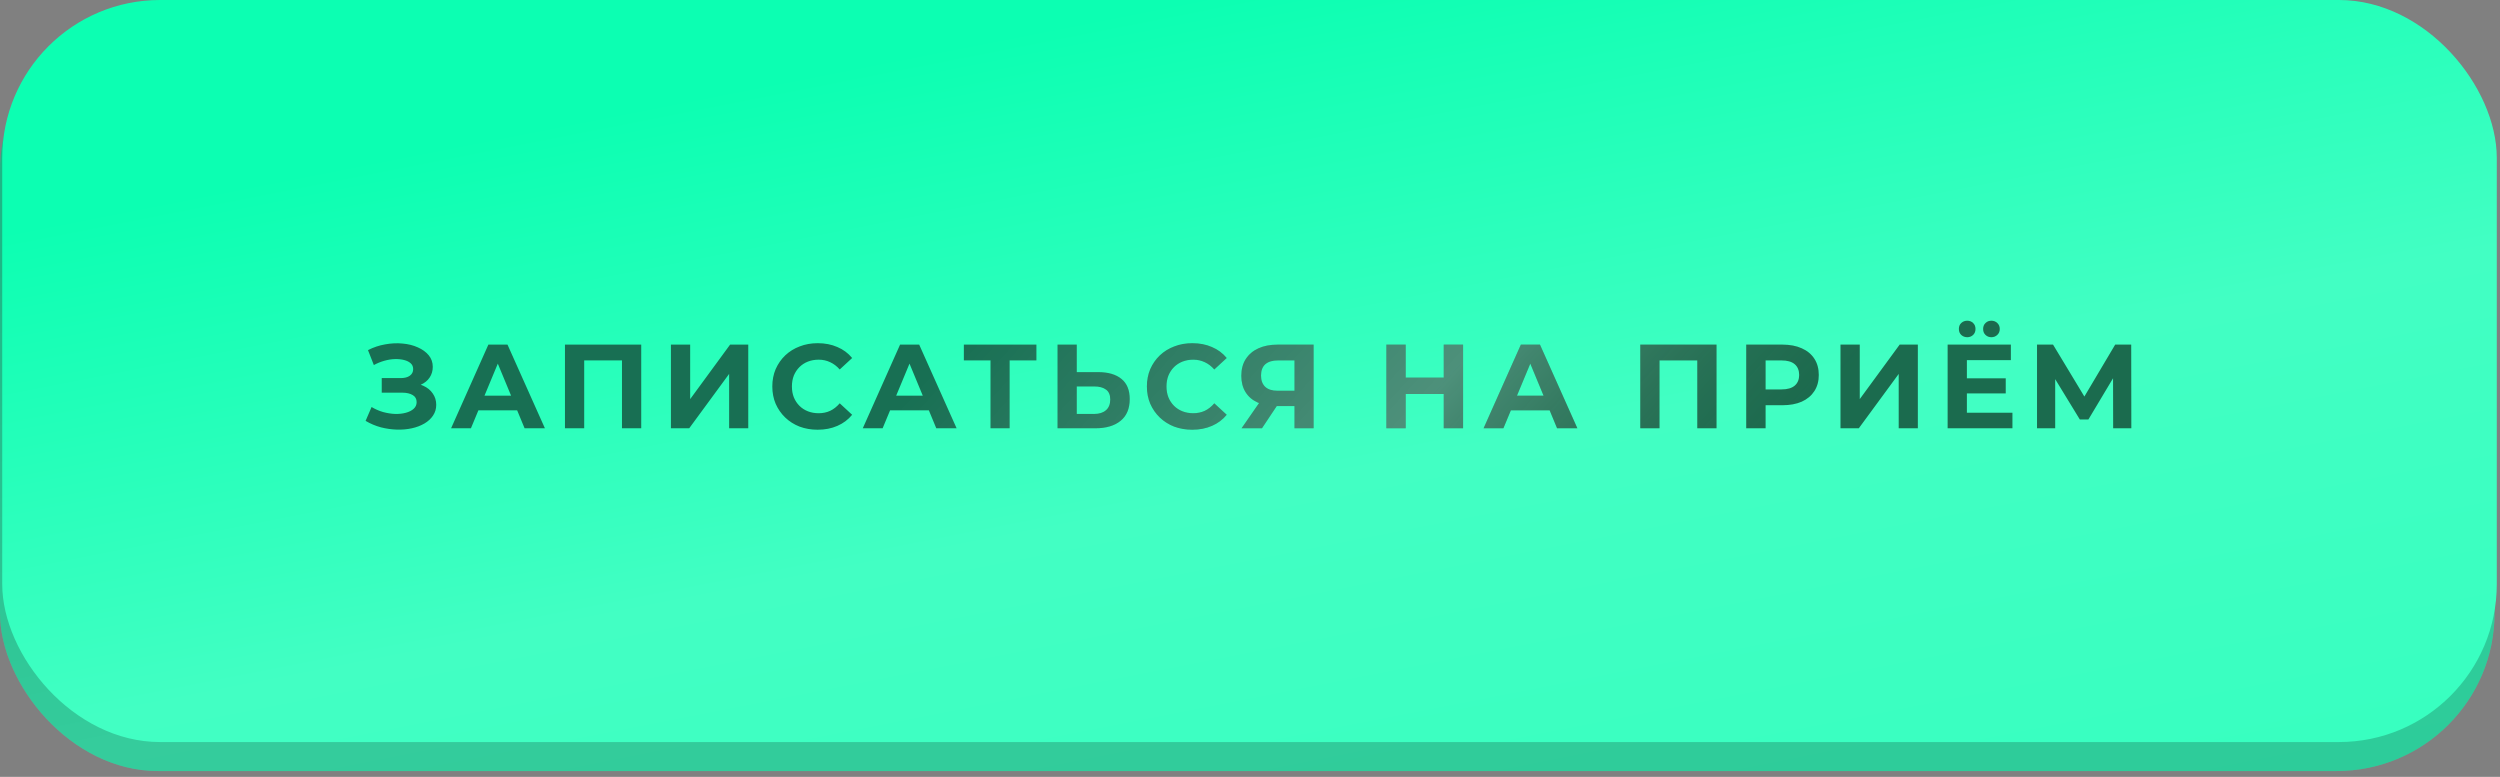
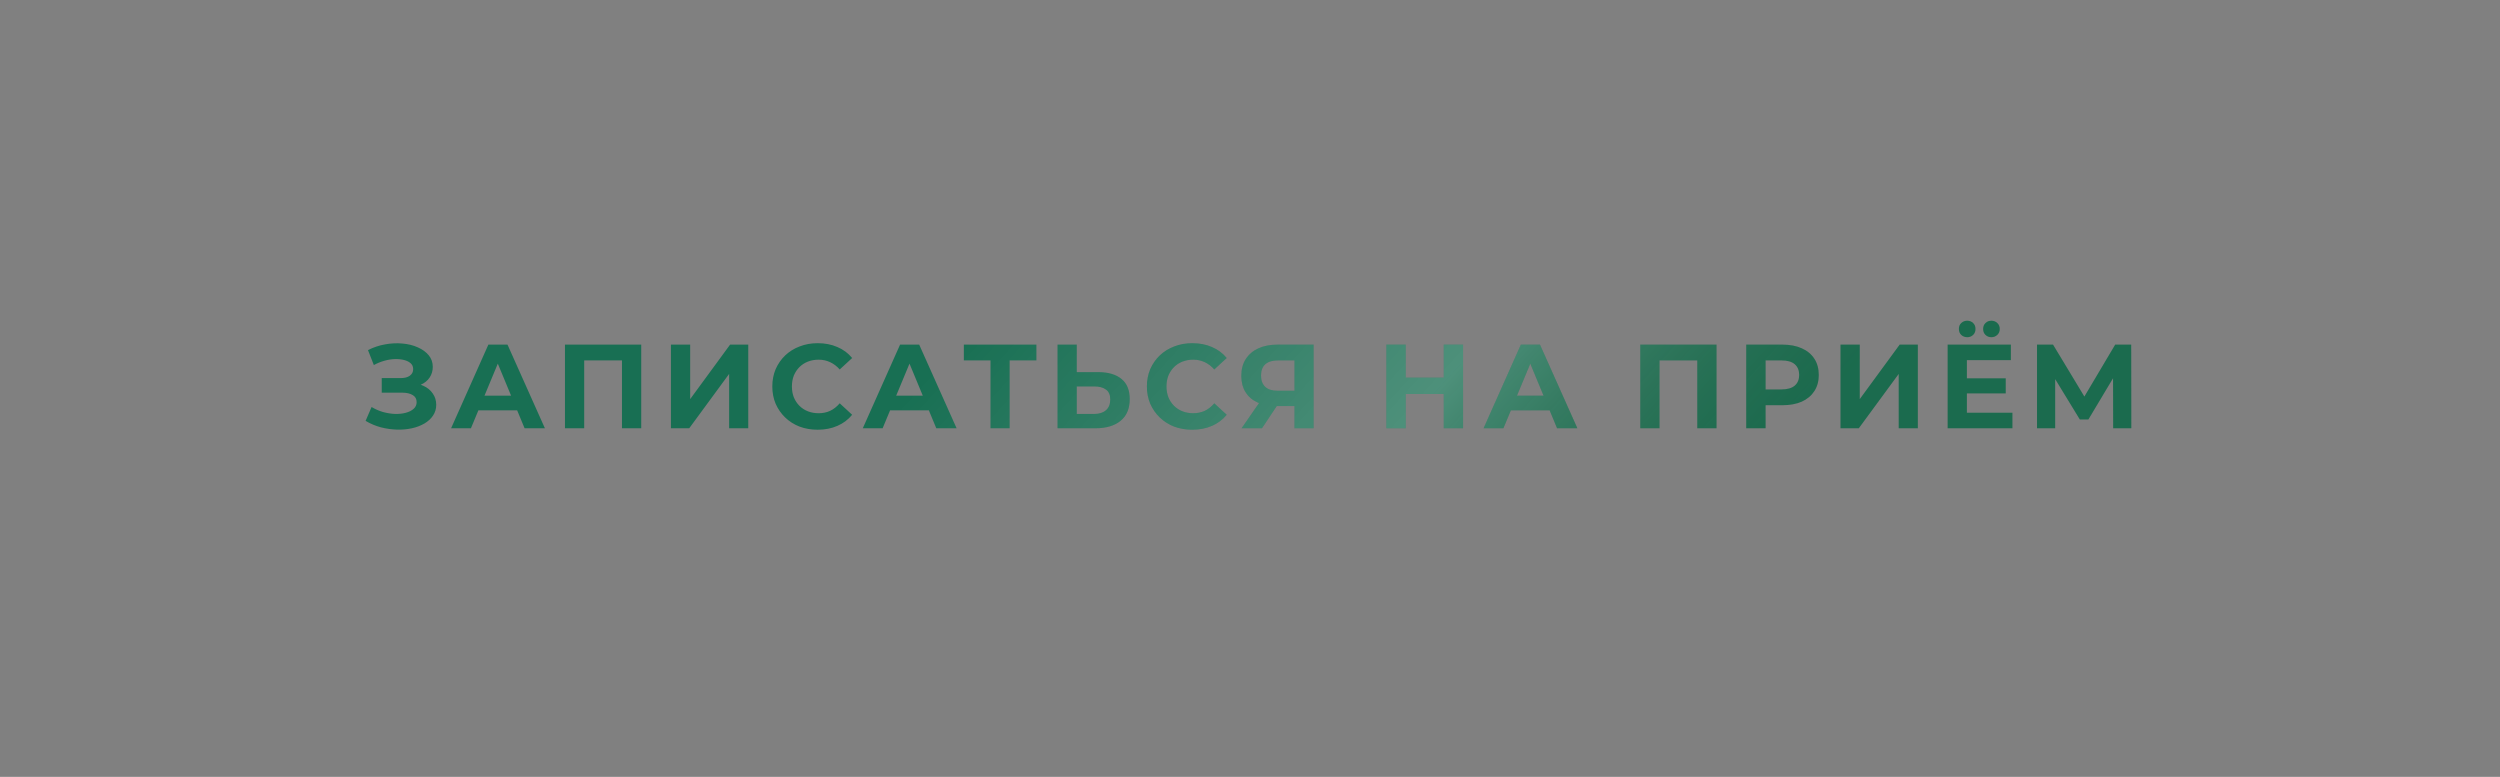
<svg xmlns="http://www.w3.org/2000/svg" width="251" height="78" viewBox="0 0 251 78" fill="none">
  <rect x="0" y="0" width="251" height="78" fill="#808080" stroke="none" />
-   <rect y="1.325" width="250.455" height="76.088" rx="15.852" fill="url(#paint0_linear_127_1119)" />
-   <rect y="1.325" width="250.455" height="76.088" rx="15.852" fill="black" fill-opacity="0.2" />
-   <rect x="0.223" width="250.455" height="74.502" rx="15.852" fill="url(#paint1_linear_127_1119)" />
  <path d="M36.706 42.256L37.306 40.864C37.666 41.08 38.05 41.248 38.458 41.368C38.874 41.48 39.278 41.544 39.67 41.56C40.07 41.568 40.43 41.528 40.75 41.44C41.078 41.352 41.338 41.22 41.53 41.044C41.73 40.868 41.83 40.644 41.83 40.372C41.83 40.052 41.698 39.816 41.434 39.664C41.17 39.504 40.818 39.424 40.378 39.424H38.326V37.96H40.234C40.626 37.96 40.93 37.88 41.146 37.72C41.37 37.56 41.482 37.34 41.482 37.06C41.482 36.82 41.402 36.628 41.242 36.484C41.082 36.332 40.862 36.22 40.582 36.148C40.31 36.076 40.002 36.044 39.658 36.052C39.314 36.06 38.958 36.116 38.59 36.22C38.222 36.324 37.87 36.468 37.534 36.652L36.946 35.152C37.49 34.872 38.062 34.68 38.662 34.576C39.27 34.464 39.854 34.436 40.414 34.492C40.982 34.54 41.494 34.668 41.95 34.876C42.406 35.076 42.77 35.34 43.042 35.668C43.314 35.996 43.45 36.384 43.45 36.832C43.45 37.232 43.346 37.588 43.138 37.9C42.93 38.212 42.638 38.452 42.262 38.62C41.894 38.788 41.47 38.872 40.99 38.872L41.038 38.44C41.598 38.44 42.082 38.536 42.49 38.728C42.906 38.912 43.226 39.172 43.45 39.508C43.682 39.836 43.798 40.216 43.798 40.648C43.798 41.048 43.69 41.408 43.474 41.728C43.266 42.04 42.978 42.304 42.61 42.52C42.242 42.736 41.822 42.896 41.35 43C40.878 43.104 40.374 43.148 39.838 43.132C39.31 43.116 38.778 43.04 38.242 42.904C37.706 42.76 37.194 42.544 36.706 42.256ZM45.289 43L49.033 34.6H50.953L54.709 43H52.669L49.597 35.584H50.365L47.281 43H45.289ZM47.161 41.2L47.677 39.724H51.997L52.525 41.2H47.161ZM56.722 43V34.6H64.379V43H62.447V35.74L62.891 36.184H58.211L58.654 35.74V43H56.722ZM67.361 43V34.6H69.293V40.072L73.301 34.6H75.125V43H73.205V37.54L69.197 43H67.361ZM82.088 43.144C81.44 43.144 80.836 43.04 80.276 42.832C79.724 42.616 79.244 42.312 78.836 41.92C78.428 41.528 78.108 41.068 77.876 40.54C77.652 40.012 77.54 39.432 77.54 38.8C77.54 38.168 77.652 37.588 77.876 37.06C78.108 36.532 78.428 36.072 78.836 35.68C79.252 35.288 79.736 34.988 80.288 34.78C80.84 34.564 81.444 34.456 82.1 34.456C82.828 34.456 83.484 34.584 84.068 34.84C84.66 35.088 85.156 35.456 85.556 35.944L84.308 37.096C84.02 36.768 83.7 36.524 83.348 36.364C82.996 36.196 82.612 36.112 82.196 36.112C81.804 36.112 81.444 36.176 81.116 36.304C80.788 36.432 80.504 36.616 80.264 36.856C80.024 37.096 79.836 37.38 79.7 37.708C79.572 38.036 79.508 38.4 79.508 38.8C79.508 39.2 79.572 39.564 79.7 39.892C79.836 40.22 80.024 40.504 80.264 40.744C80.504 40.984 80.788 41.168 81.116 41.296C81.444 41.424 81.804 41.488 82.196 41.488C82.612 41.488 82.996 41.408 83.348 41.248C83.7 41.08 84.02 40.828 84.308 40.492L85.556 41.644C85.156 42.132 84.66 42.504 84.068 42.76C83.484 43.016 82.824 43.144 82.088 43.144ZM86.623 43L90.367 34.6H92.287L96.043 43H94.003L90.931 35.584H91.699L88.615 43H86.623ZM88.495 41.2L89.011 39.724H93.331L93.859 41.2H88.495ZM99.447 43V35.74L99.891 36.184H96.771V34.6H104.055V36.184H100.935L101.367 35.74V43H99.447ZM110.244 37.36C111.26 37.36 112.044 37.588 112.596 38.044C113.148 38.492 113.424 39.168 113.424 40.072C113.424 41.032 113.116 41.76 112.5 42.256C111.892 42.752 111.048 43 109.968 43H106.176V34.6H108.108V37.36H110.244ZM109.86 41.56C110.356 41.56 110.748 41.436 111.036 41.188C111.324 40.94 111.468 40.58 111.468 40.108C111.468 39.644 111.324 39.312 111.036 39.112C110.756 38.904 110.364 38.8 109.86 38.8H108.108V41.56H109.86ZM119.696 43.144C119.048 43.144 118.444 43.04 117.884 42.832C117.332 42.616 116.852 42.312 116.444 41.92C116.036 41.528 115.716 41.068 115.484 40.54C115.26 40.012 115.148 39.432 115.148 38.8C115.148 38.168 115.26 37.588 115.484 37.06C115.716 36.532 116.036 36.072 116.444 35.68C116.86 35.288 117.344 34.988 117.896 34.78C118.448 34.564 119.052 34.456 119.708 34.456C120.436 34.456 121.092 34.584 121.676 34.84C122.268 35.088 122.764 35.456 123.164 35.944L121.916 37.096C121.628 36.768 121.308 36.524 120.956 36.364C120.604 36.196 120.22 36.112 119.804 36.112C119.412 36.112 119.052 36.176 118.724 36.304C118.396 36.432 118.112 36.616 117.872 36.856C117.632 37.096 117.444 37.38 117.308 37.708C117.18 38.036 117.116 38.4 117.116 38.8C117.116 39.2 117.18 39.564 117.308 39.892C117.444 40.22 117.632 40.504 117.872 40.744C118.112 40.984 118.396 41.168 118.724 41.296C119.052 41.424 119.412 41.488 119.804 41.488C120.22 41.488 120.604 41.408 120.956 41.248C121.308 41.08 121.628 40.828 121.916 40.492L123.164 41.644C122.764 42.132 122.268 42.504 121.676 42.76C121.092 43.016 120.432 43.144 119.696 43.144ZM129.967 43V40.348L130.447 40.768H128.143C127.415 40.768 126.787 40.648 126.259 40.408C125.731 40.168 125.327 39.82 125.047 39.364C124.767 38.908 124.627 38.364 124.627 37.732C124.627 37.076 124.775 36.516 125.071 36.052C125.375 35.58 125.799 35.22 126.343 34.972C126.887 34.724 127.527 34.6 128.263 34.6H131.887V43H129.967ZM124.651 43L126.739 39.988H128.707L126.703 43H124.651ZM129.967 39.724V35.68L130.447 36.184H128.311C127.759 36.184 127.335 36.312 127.039 36.568C126.751 36.824 126.607 37.204 126.607 37.708C126.607 38.196 126.747 38.572 127.027 38.836C127.307 39.1 127.719 39.232 128.263 39.232H130.447L129.967 39.724ZM144.95 34.6H146.894V43H144.95V34.6ZM141.134 43H139.19V34.6H141.134V43ZM145.094 39.556H140.99V37.912H145.094V39.556ZM148.95 43L152.694 34.6H154.614L158.37 43H156.33L153.258 35.584H154.026L150.942 43H148.95ZM150.822 41.2L151.338 39.724H155.658L156.186 41.2H150.822ZM164.683 43V34.6H172.339V43H170.407V35.74L170.851 36.184H166.171L166.615 35.74V43H164.683ZM175.321 43V34.6H178.957C179.709 34.6 180.357 34.724 180.901 34.972C181.445 35.212 181.865 35.56 182.161 36.016C182.457 36.472 182.605 37.016 182.605 37.648C182.605 38.272 182.457 38.812 182.161 39.268C181.865 39.724 181.445 40.076 180.901 40.324C180.357 40.564 179.709 40.684 178.957 40.684H176.401L177.265 39.808V43H175.321ZM177.265 40.024L176.401 39.1H178.849C179.449 39.1 179.897 38.972 180.193 38.716C180.489 38.46 180.637 38.104 180.637 37.648C180.637 37.184 180.489 36.824 180.193 36.568C179.897 36.312 179.449 36.184 178.849 36.184H176.401L177.265 35.26V40.024ZM184.787 43V34.6H186.719V40.072L190.727 34.6H192.551V43H190.631V37.54L186.623 43H184.787ZM197.331 37.984H201.375V39.496H197.331V37.984ZM197.475 41.44H202.047V43H195.543V34.6H201.891V36.16H197.475V41.44ZM199.935 33.856C199.703 33.856 199.507 33.78 199.347 33.628C199.187 33.476 199.107 33.276 199.107 33.028C199.107 32.78 199.187 32.58 199.347 32.428C199.507 32.276 199.703 32.2 199.935 32.2C200.167 32.2 200.363 32.276 200.523 32.428C200.691 32.58 200.775 32.78 200.775 33.028C200.775 33.276 200.691 33.476 200.523 33.628C200.363 33.78 200.167 33.856 199.935 33.856ZM197.511 33.856C197.279 33.856 197.079 33.78 196.911 33.628C196.751 33.476 196.671 33.276 196.671 33.028C196.671 32.78 196.751 32.58 196.911 32.428C197.079 32.276 197.279 32.2 197.511 32.2C197.743 32.2 197.939 32.276 198.099 32.428C198.259 32.58 198.339 32.78 198.339 33.028C198.339 33.276 198.259 33.476 198.099 33.628C197.939 33.78 197.743 33.856 197.511 33.856ZM204.517 43V34.6H206.125L209.701 40.528H208.849L212.365 34.6H213.973L213.985 43H212.161L212.149 37.396H212.497L209.677 42.112H208.813L205.933 37.396H206.341V43H204.517Z" fill="#186F53" />
  <path d="M36.706 42.256L37.306 40.864C37.666 41.08 38.05 41.248 38.458 41.368C38.874 41.48 39.278 41.544 39.67 41.56C40.07 41.568 40.43 41.528 40.75 41.44C41.078 41.352 41.338 41.22 41.53 41.044C41.73 40.868 41.83 40.644 41.83 40.372C41.83 40.052 41.698 39.816 41.434 39.664C41.17 39.504 40.818 39.424 40.378 39.424H38.326V37.96H40.234C40.626 37.96 40.93 37.88 41.146 37.72C41.37 37.56 41.482 37.34 41.482 37.06C41.482 36.82 41.402 36.628 41.242 36.484C41.082 36.332 40.862 36.22 40.582 36.148C40.31 36.076 40.002 36.044 39.658 36.052C39.314 36.06 38.958 36.116 38.59 36.22C38.222 36.324 37.87 36.468 37.534 36.652L36.946 35.152C37.49 34.872 38.062 34.68 38.662 34.576C39.27 34.464 39.854 34.436 40.414 34.492C40.982 34.54 41.494 34.668 41.95 34.876C42.406 35.076 42.77 35.34 43.042 35.668C43.314 35.996 43.45 36.384 43.45 36.832C43.45 37.232 43.346 37.588 43.138 37.9C42.93 38.212 42.638 38.452 42.262 38.62C41.894 38.788 41.47 38.872 40.99 38.872L41.038 38.44C41.598 38.44 42.082 38.536 42.49 38.728C42.906 38.912 43.226 39.172 43.45 39.508C43.682 39.836 43.798 40.216 43.798 40.648C43.798 41.048 43.69 41.408 43.474 41.728C43.266 42.04 42.978 42.304 42.61 42.52C42.242 42.736 41.822 42.896 41.35 43C40.878 43.104 40.374 43.148 39.838 43.132C39.31 43.116 38.778 43.04 38.242 42.904C37.706 42.76 37.194 42.544 36.706 42.256ZM45.289 43L49.033 34.6H50.953L54.709 43H52.669L49.597 35.584H50.365L47.281 43H45.289ZM47.161 41.2L47.677 39.724H51.997L52.525 41.2H47.161ZM56.722 43V34.6H64.379V43H62.447V35.74L62.891 36.184H58.211L58.654 35.74V43H56.722ZM67.361 43V34.6H69.293V40.072L73.301 34.6H75.125V43H73.205V37.54L69.197 43H67.361ZM82.088 43.144C81.44 43.144 80.836 43.04 80.276 42.832C79.724 42.616 79.244 42.312 78.836 41.92C78.428 41.528 78.108 41.068 77.876 40.54C77.652 40.012 77.54 39.432 77.54 38.8C77.54 38.168 77.652 37.588 77.876 37.06C78.108 36.532 78.428 36.072 78.836 35.68C79.252 35.288 79.736 34.988 80.288 34.78C80.84 34.564 81.444 34.456 82.1 34.456C82.828 34.456 83.484 34.584 84.068 34.84C84.66 35.088 85.156 35.456 85.556 35.944L84.308 37.096C84.02 36.768 83.7 36.524 83.348 36.364C82.996 36.196 82.612 36.112 82.196 36.112C81.804 36.112 81.444 36.176 81.116 36.304C80.788 36.432 80.504 36.616 80.264 36.856C80.024 37.096 79.836 37.38 79.7 37.708C79.572 38.036 79.508 38.4 79.508 38.8C79.508 39.2 79.572 39.564 79.7 39.892C79.836 40.22 80.024 40.504 80.264 40.744C80.504 40.984 80.788 41.168 81.116 41.296C81.444 41.424 81.804 41.488 82.196 41.488C82.612 41.488 82.996 41.408 83.348 41.248C83.7 41.08 84.02 40.828 84.308 40.492L85.556 41.644C85.156 42.132 84.66 42.504 84.068 42.76C83.484 43.016 82.824 43.144 82.088 43.144ZM86.623 43L90.367 34.6H92.287L96.043 43H94.003L90.931 35.584H91.699L88.615 43H86.623ZM88.495 41.2L89.011 39.724H93.331L93.859 41.2H88.495ZM99.447 43V35.74L99.891 36.184H96.771V34.6H104.055V36.184H100.935L101.367 35.74V43H99.447ZM110.244 37.36C111.26 37.36 112.044 37.588 112.596 38.044C113.148 38.492 113.424 39.168 113.424 40.072C113.424 41.032 113.116 41.76 112.5 42.256C111.892 42.752 111.048 43 109.968 43H106.176V34.6H108.108V37.36H110.244ZM109.86 41.56C110.356 41.56 110.748 41.436 111.036 41.188C111.324 40.94 111.468 40.58 111.468 40.108C111.468 39.644 111.324 39.312 111.036 39.112C110.756 38.904 110.364 38.8 109.86 38.8H108.108V41.56H109.86ZM119.696 43.144C119.048 43.144 118.444 43.04 117.884 42.832C117.332 42.616 116.852 42.312 116.444 41.92C116.036 41.528 115.716 41.068 115.484 40.54C115.26 40.012 115.148 39.432 115.148 38.8C115.148 38.168 115.26 37.588 115.484 37.06C115.716 36.532 116.036 36.072 116.444 35.68C116.86 35.288 117.344 34.988 117.896 34.78C118.448 34.564 119.052 34.456 119.708 34.456C120.436 34.456 121.092 34.584 121.676 34.84C122.268 35.088 122.764 35.456 123.164 35.944L121.916 37.096C121.628 36.768 121.308 36.524 120.956 36.364C120.604 36.196 120.22 36.112 119.804 36.112C119.412 36.112 119.052 36.176 118.724 36.304C118.396 36.432 118.112 36.616 117.872 36.856C117.632 37.096 117.444 37.38 117.308 37.708C117.18 38.036 117.116 38.4 117.116 38.8C117.116 39.2 117.18 39.564 117.308 39.892C117.444 40.22 117.632 40.504 117.872 40.744C118.112 40.984 118.396 41.168 118.724 41.296C119.052 41.424 119.412 41.488 119.804 41.488C120.22 41.488 120.604 41.408 120.956 41.248C121.308 41.08 121.628 40.828 121.916 40.492L123.164 41.644C122.764 42.132 122.268 42.504 121.676 42.76C121.092 43.016 120.432 43.144 119.696 43.144ZM129.967 43V40.348L130.447 40.768H128.143C127.415 40.768 126.787 40.648 126.259 40.408C125.731 40.168 125.327 39.82 125.047 39.364C124.767 38.908 124.627 38.364 124.627 37.732C124.627 37.076 124.775 36.516 125.071 36.052C125.375 35.58 125.799 35.22 126.343 34.972C126.887 34.724 127.527 34.6 128.263 34.6H131.887V43H129.967ZM124.651 43L126.739 39.988H128.707L126.703 43H124.651ZM129.967 39.724V35.68L130.447 36.184H128.311C127.759 36.184 127.335 36.312 127.039 36.568C126.751 36.824 126.607 37.204 126.607 37.708C126.607 38.196 126.747 38.572 127.027 38.836C127.307 39.1 127.719 39.232 128.263 39.232H130.447L129.967 39.724ZM144.95 34.6H146.894V43H144.95V34.6ZM141.134 43H139.19V34.6H141.134V43ZM145.094 39.556H140.99V37.912H145.094V39.556ZM148.95 43L152.694 34.6H154.614L158.37 43H156.33L153.258 35.584H154.026L150.942 43H148.95ZM150.822 41.2L151.338 39.724H155.658L156.186 41.2H150.822ZM164.683 43V34.6H172.339V43H170.407V35.74L170.851 36.184H166.171L166.615 35.74V43H164.683ZM175.321 43V34.6H178.957C179.709 34.6 180.357 34.724 180.901 34.972C181.445 35.212 181.865 35.56 182.161 36.016C182.457 36.472 182.605 37.016 182.605 37.648C182.605 38.272 182.457 38.812 182.161 39.268C181.865 39.724 181.445 40.076 180.901 40.324C180.357 40.564 179.709 40.684 178.957 40.684H176.401L177.265 39.808V43H175.321ZM177.265 40.024L176.401 39.1H178.849C179.449 39.1 179.897 38.972 180.193 38.716C180.489 38.46 180.637 38.104 180.637 37.648C180.637 37.184 180.489 36.824 180.193 36.568C179.897 36.312 179.449 36.184 178.849 36.184H176.401L177.265 35.26V40.024ZM184.787 43V34.6H186.719V40.072L190.727 34.6H192.551V43H190.631V37.54L186.623 43H184.787ZM197.331 37.984H201.375V39.496H197.331V37.984ZM197.475 41.44H202.047V43H195.543V34.6H201.891V36.16H197.475V41.44ZM199.935 33.856C199.703 33.856 199.507 33.78 199.347 33.628C199.187 33.476 199.107 33.276 199.107 33.028C199.107 32.78 199.187 32.58 199.347 32.428C199.507 32.276 199.703 32.2 199.935 32.2C200.167 32.2 200.363 32.276 200.523 32.428C200.691 32.58 200.775 32.78 200.775 33.028C200.775 33.276 200.691 33.476 200.523 33.628C200.363 33.78 200.167 33.856 199.935 33.856ZM197.511 33.856C197.279 33.856 197.079 33.78 196.911 33.628C196.751 33.476 196.671 33.276 196.671 33.028C196.671 32.78 196.751 32.58 196.911 32.428C197.079 32.276 197.279 32.2 197.511 32.2C197.743 32.2 197.939 32.276 198.099 32.428C198.259 32.58 198.339 32.78 198.339 33.028C198.339 33.276 198.259 33.476 198.099 33.628C197.939 33.78 197.743 33.856 197.511 33.856ZM204.517 43V34.6H206.125L209.701 40.528H208.849L212.365 34.6H213.973L213.985 43H212.161L212.149 37.396H212.497L209.677 42.112H208.813L205.933 37.396H206.341V43H204.517Z" fill="url(#paint2_linear_127_1119)" fill-opacity="0.23" />
  <defs>
    <linearGradient id="paint0_linear_127_1119" x1="181.946" y1="111.15" x2="158.357" y2="-6.587" gradientUnits="userSpaceOnUse">
      <stop stop-color="#33FFBF" />
      <stop offset="0.578" stop-color="#42FFC3" />
      <stop offset="1" stop-color="#25E3A7" />
    </linearGradient>
    <linearGradient id="paint1_linear_127_1119" x1="182.169" y1="107.536" x2="159.516" y2="-7.932" gradientUnits="userSpaceOnUse">
      <stop stop-color="#33FFBF" />
      <stop offset="0.578" stop-color="#42FFC3" />
      <stop offset="1" stop-color="#0CFFB2" />
    </linearGradient>
    <linearGradient id="paint2_linear_127_1119" x1="182.038" y1="41.284" x2="131.523" y2="-4.56" gradientUnits="userSpaceOnUse">
      <stop stop-color="#4A2A04" stop-opacity="0.28" />
      <stop offset="0.432" stop-color="white" />
      <stop offset="1" stop-color="white" stop-opacity="0" />
    </linearGradient>
  </defs>
</svg>